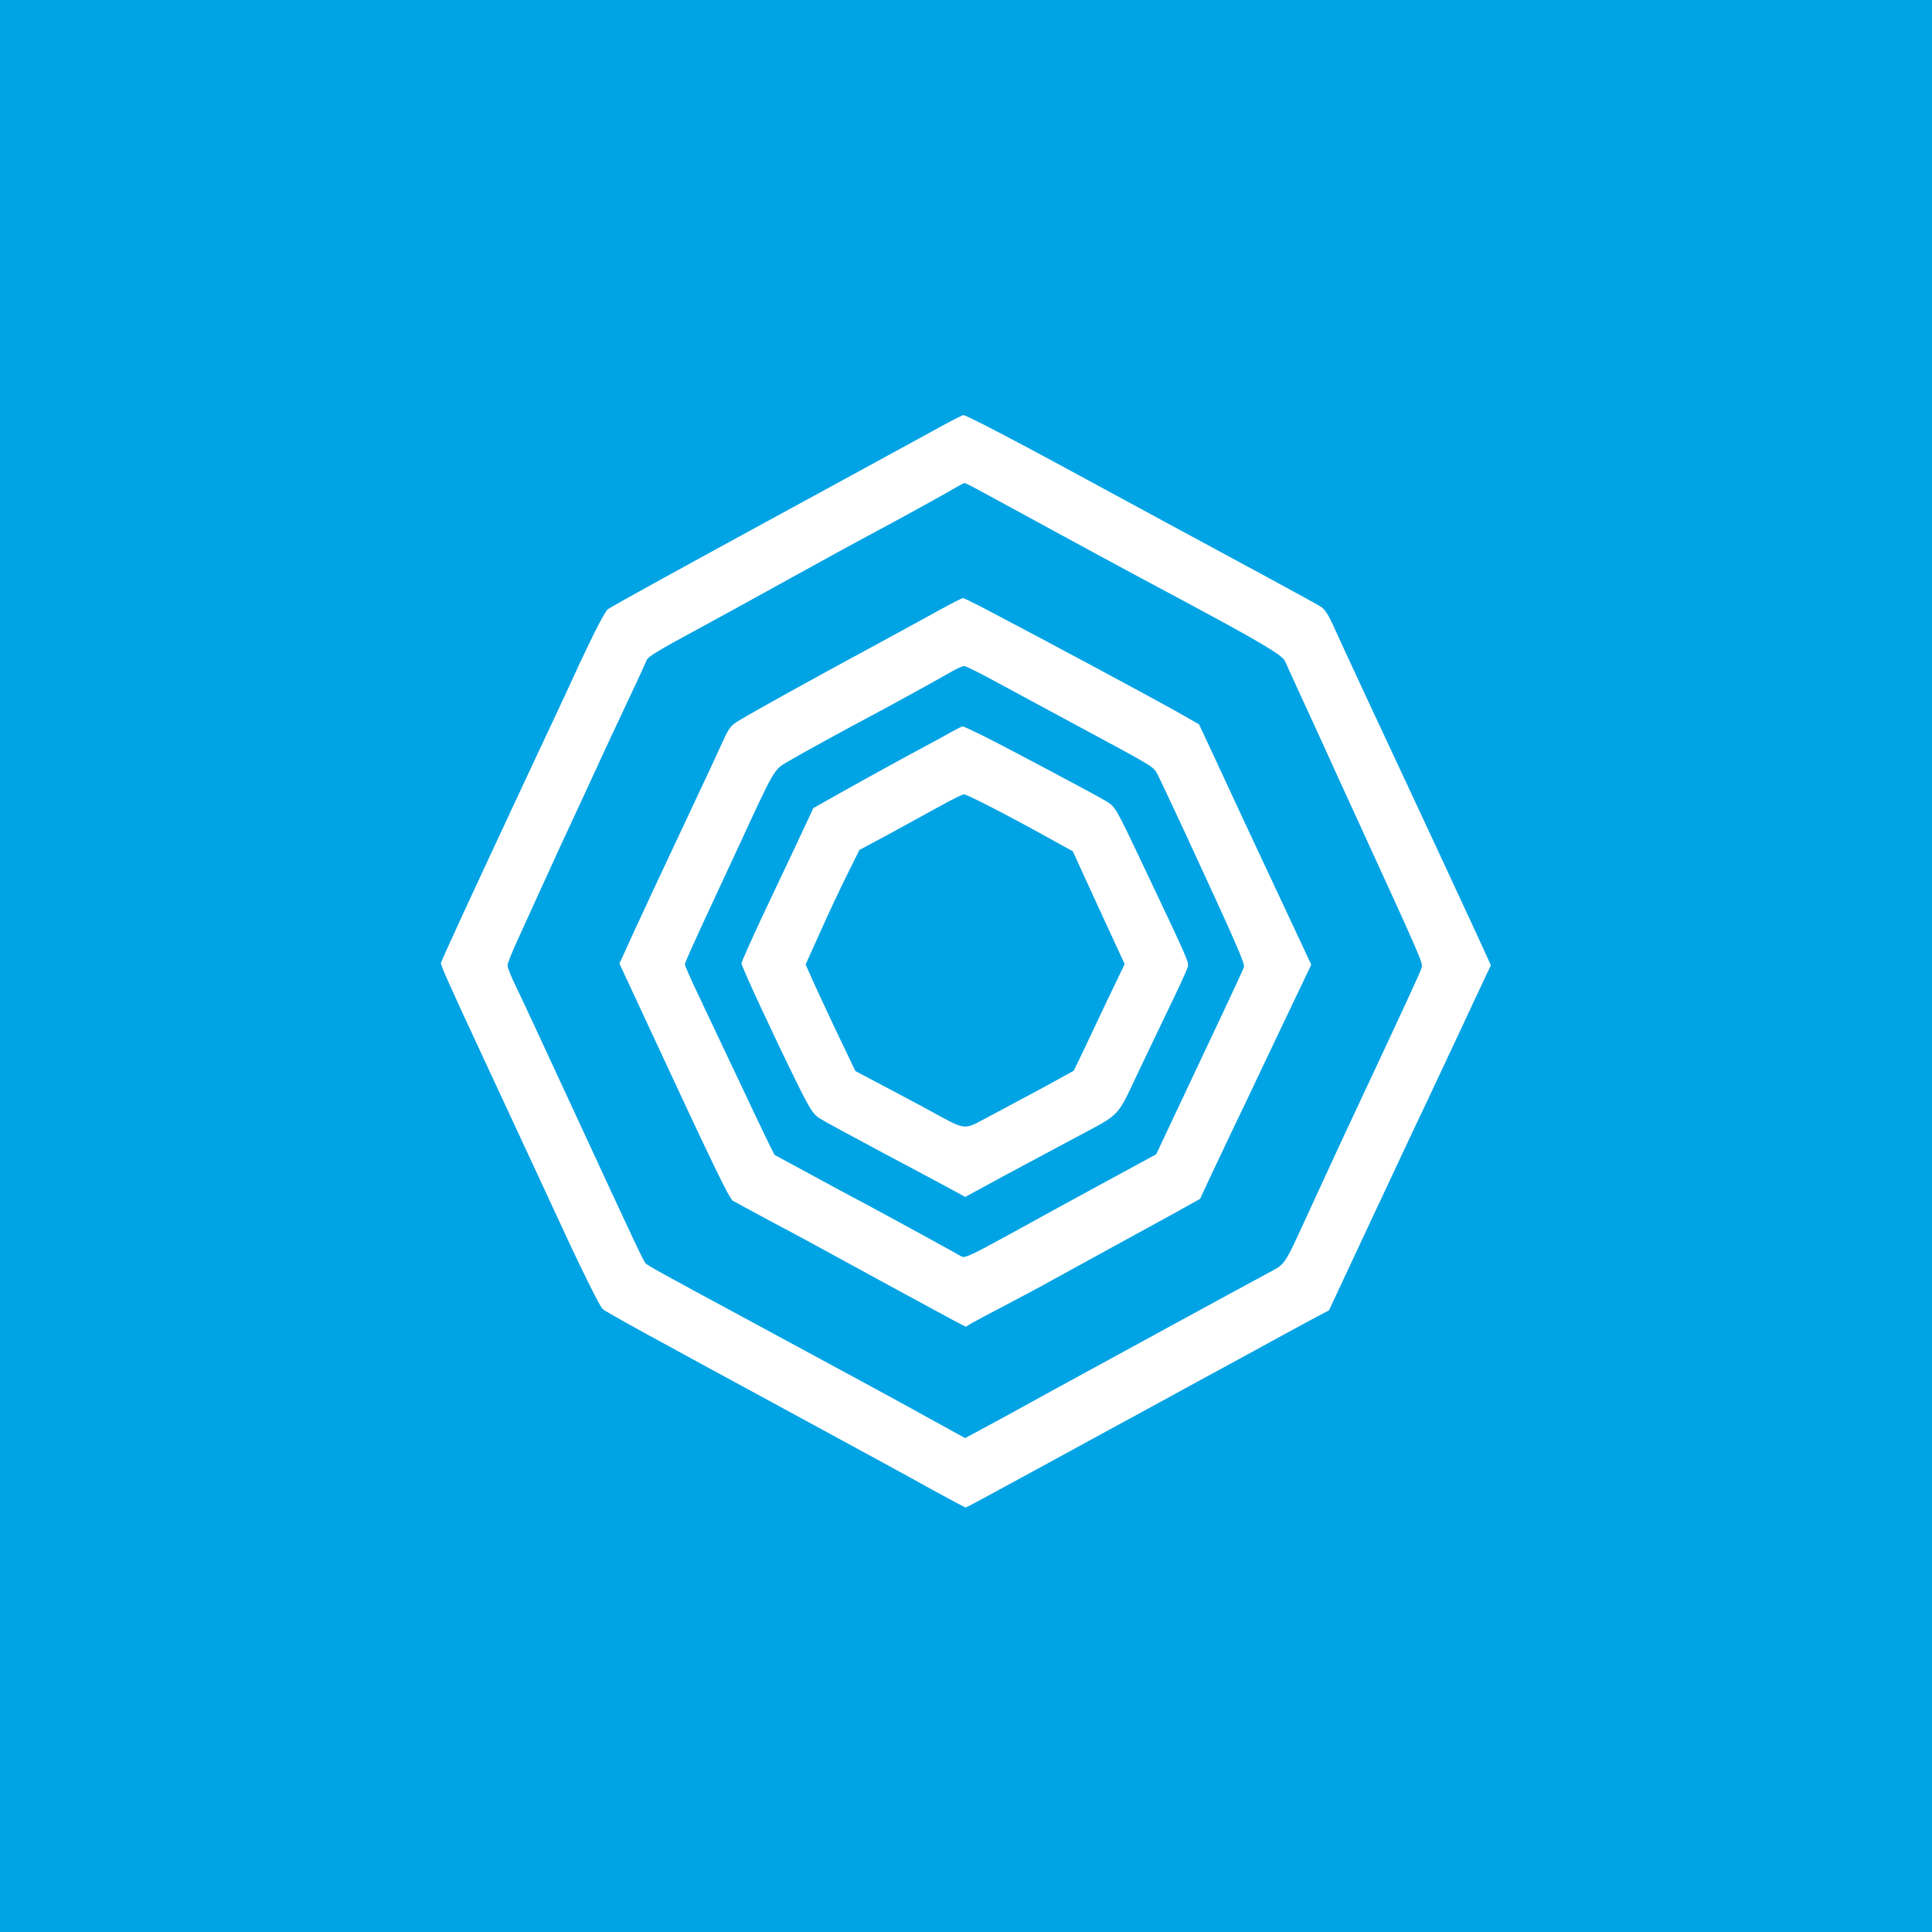
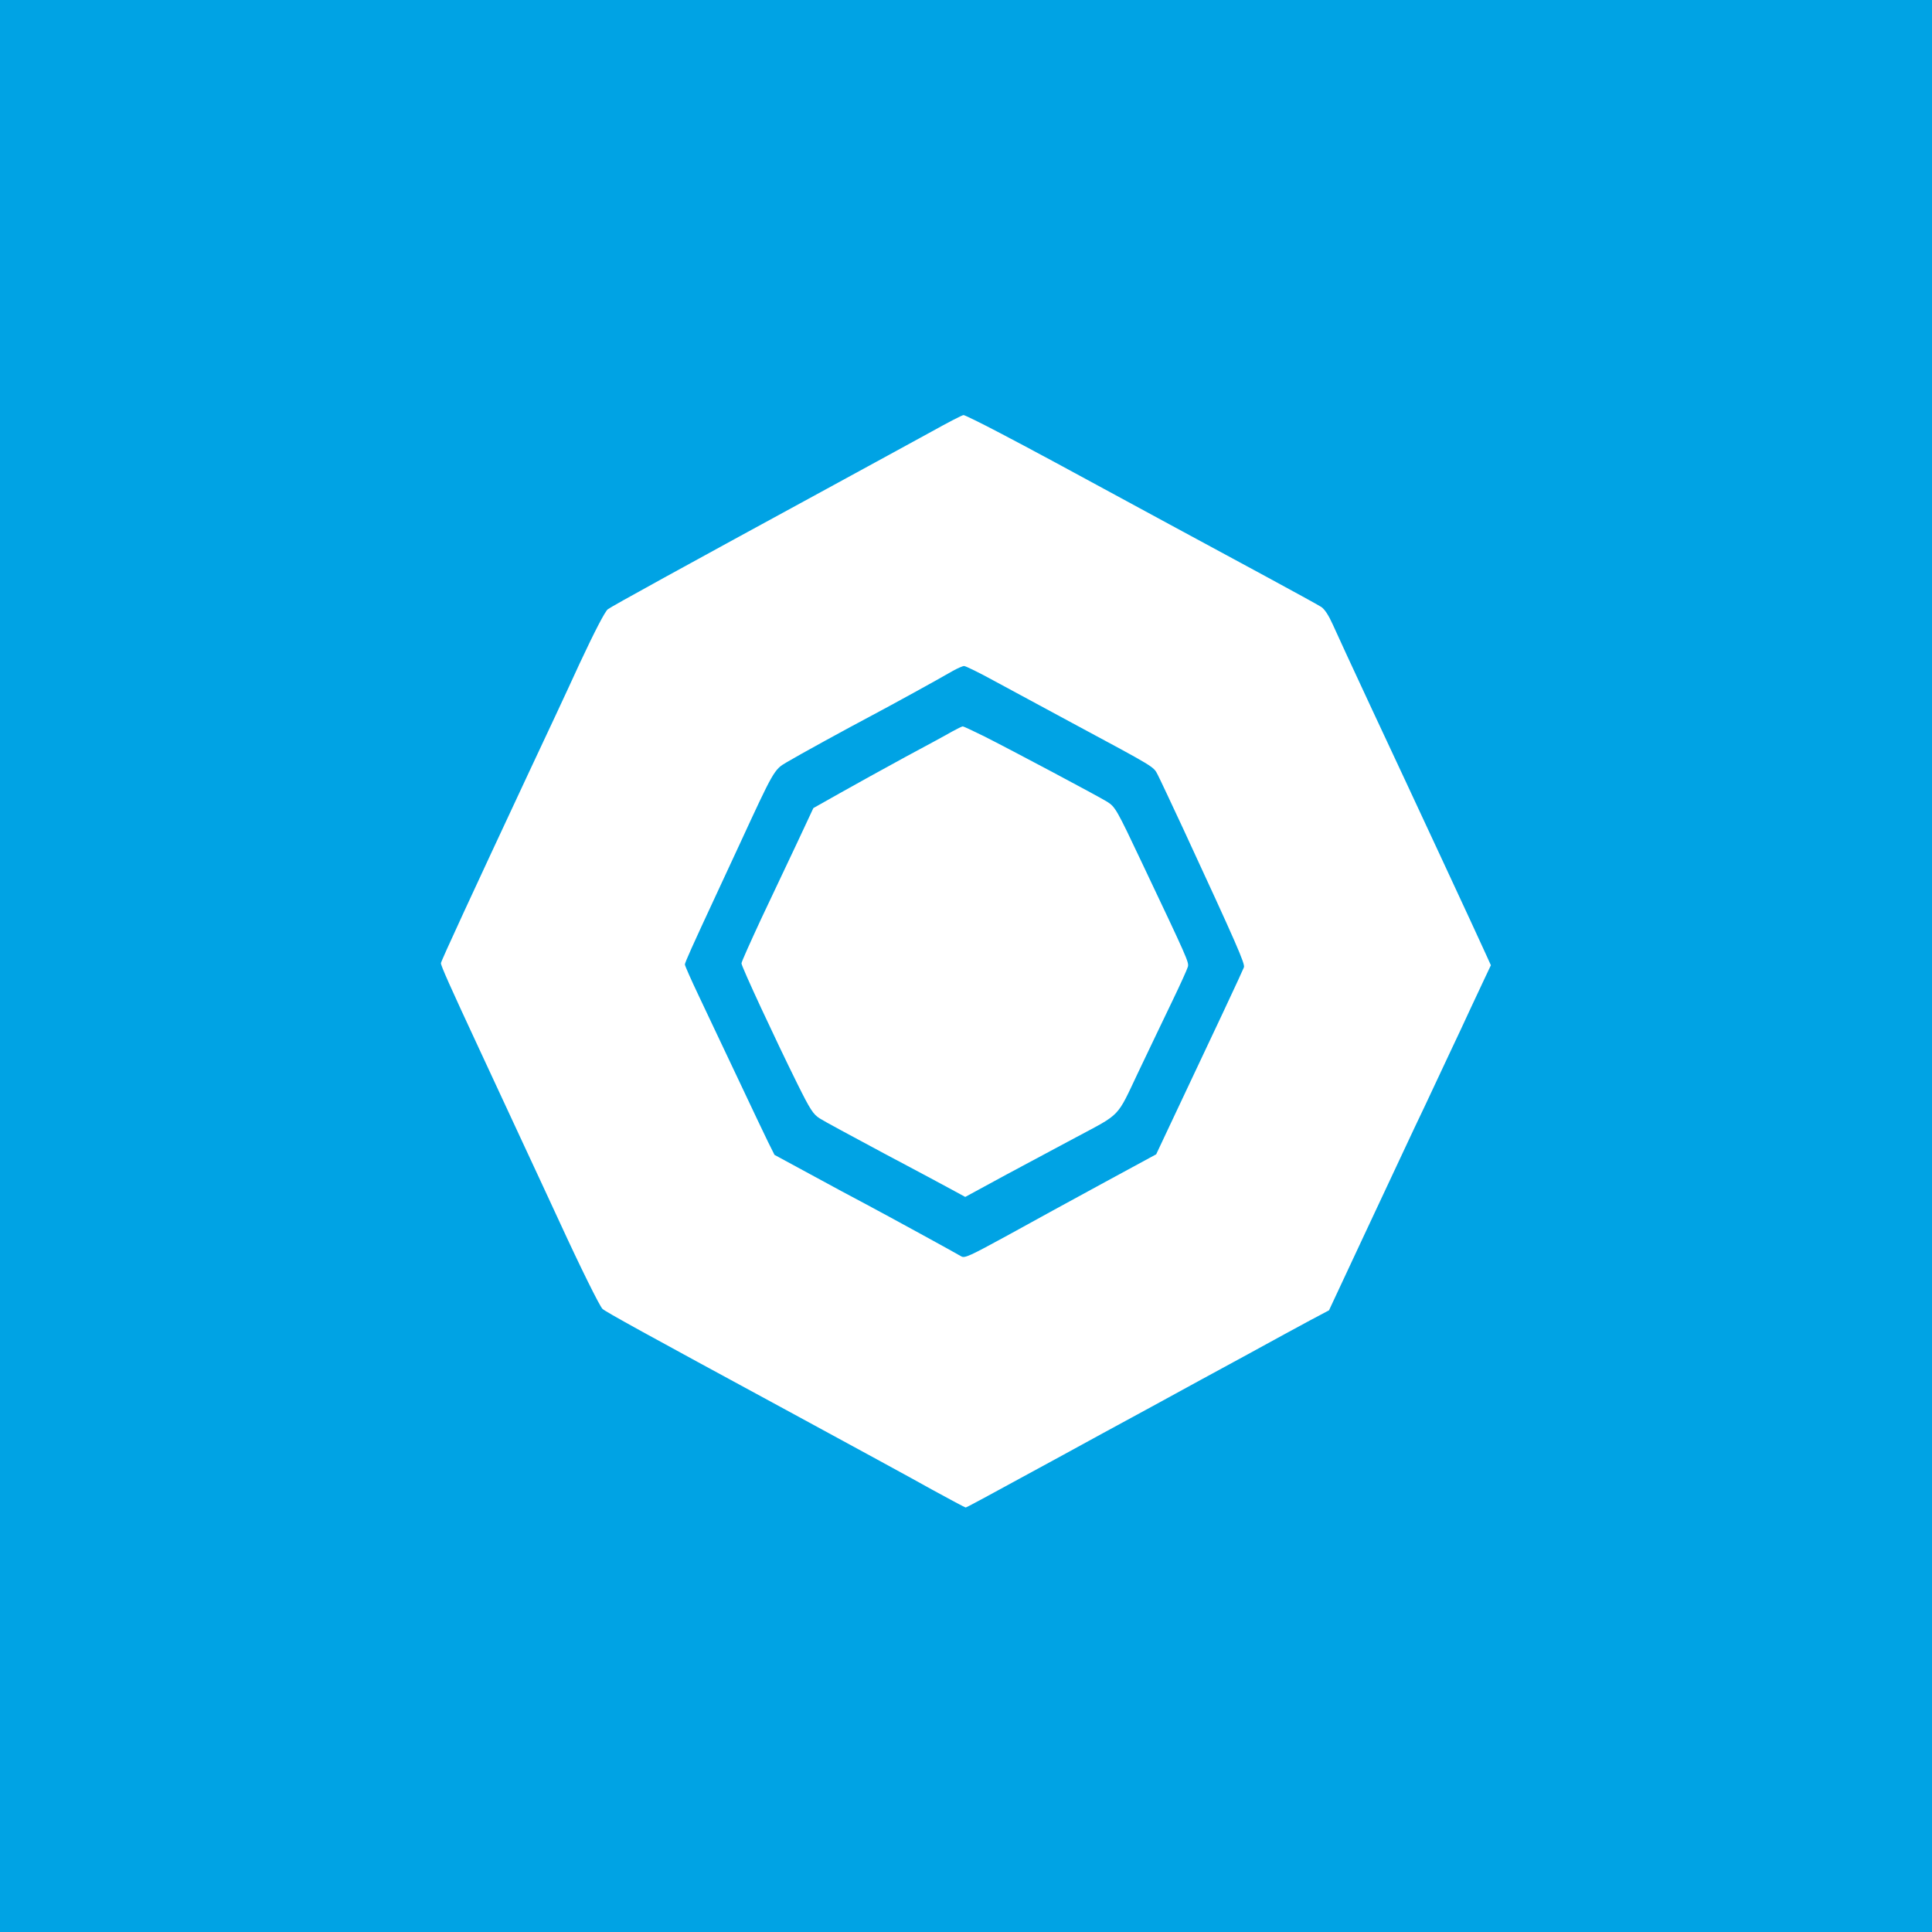
<svg xmlns="http://www.w3.org/2000/svg" version="1.0" width="1024pt" height="1024pt" viewBox="0 0 1024 1024" preserveAspectRatio="xMidYMid meet">
  <g transform="translate(0,1024) scale(0.1,-0.1)" fill="#00a3e4" stroke="none">
    <path d="M0 5120 l0 -5120 5120 0 5120 0 0 5120 0 5120 -5120 0 -5120 0 0 -5120z m5298 2826 c168 -88 324 -172 902 -486 129 -70 357 -193 505 -273 149 -81 283 -154 298 -164 18 -12 39 -44 61 -93 18 -41 112 -244 208 -450 218 -465 561 -1203 600 -1290 l30 -66 -35 -74 c-19 -41 -53 -113 -75 -160 -21 -47 -71 -152 -110 -235 -38 -82 -97 -206 -129 -275 -33 -69 -80 -168 -104 -220 -24 -51 -125 -267 -225 -480 l-180 -385 -100 -53 c-54 -29 -205 -111 -334 -182 -129 -70 -359 -195 -510 -278 -151 -82 -372 -202 -490 -267 -409 -223 -487 -265 -492 -265 -3 0 -82 42 -175 93 -92 52 -440 241 -773 422 -753 408 -962 523 -977 538 -16 17 -115 216 -228 462 -54 116 -141 305 -195 420 -54 116 -157 338 -230 495 -155 333 -203 441 -203 455 0 10 166 369 468 1015 79 168 200 426 268 575 80 171 134 275 149 286 23 17 383 215 1158 637 217 118 467 255 555 303 88 49 165 89 172 89 6 0 92 -42 191 -94z" />
-     <path d="M5003 7620 c-57 -32 -205 -114 -330 -181 -126 -67 -347 -188 -493 -269 -146 -81 -350 -193 -455 -250 -239 -129 -292 -161 -298 -180 -3 -8 -46 -103 -97 -210 -114 -243 -123 -262 -230 -495 -48 -104 -104 -224 -123 -265 -19 -41 -69 -151 -112 -245 -42 -93 -99 -218 -126 -277 -27 -59 -49 -115 -49 -125 0 -11 18 -57 41 -104 23 -46 148 -316 279 -599 376 -813 400 -864 413 -877 11 -11 75 -47 522 -288 518 -280 825 -446 990 -538 l180 -99 55 29 c30 16 224 121 430 235 348 190 921 503 1120 610 97 53 80 27 223 338 44 96 116 252 159 345 359 767 428 915 433 937 7 25 -2 45 -340 783 -76 165 -159 347 -185 405 -26 58 -79 173 -117 255 -38 83 -75 164 -82 180 -13 33 -132 103 -588 347 -174 92 -628 338 -996 539 -59 33 -111 59 -115 59 -4 0 -53 -27 -109 -60z m256 -627 c270 -141 835 -445 966 -518 l130 -74 60 -128 c149 -322 224 -482 374 -802 l161 -344 -84 -176 c-46 -97 -127 -266 -179 -376 -52 -110 -120 -254 -152 -319 -31 -66 -83 -176 -116 -245 l-58 -125 -138 -77 c-76 -42 -219 -120 -318 -174 -99 -54 -238 -131 -310 -170 -71 -40 -193 -105 -270 -145 -77 -40 -155 -82 -173 -92 l-33 -20 -62 32 c-66 35 -542 294 -717 390 -58 32 -179 97 -270 145 -91 49 -174 94 -186 101 -20 14 -102 183 -434 898 l-167 359 92 201 c51 111 168 361 260 556 92 195 182 388 200 429 30 65 39 77 87 105 74 45 384 217 688 381 140 76 307 167 370 202 63 35 119 63 124 63 5 0 75 -34 155 -77z" />
    <path d="M5050 6684 c-88 -51 -327 -182 -425 -234 -138 -73 -388 -210 -457 -251 -65 -38 -68 -44 -248 -434 -48 -104 -104 -224 -123 -265 -128 -275 -167 -362 -167 -372 0 -6 33 -81 74 -167 41 -86 132 -280 204 -431 71 -151 145 -306 163 -343 l34 -68 190 -103 c104 -57 235 -127 290 -156 122 -65 482 -262 510 -279 18 -11 47 3 245 111 124 69 352 193 506 277 l282 153 57 121 c255 539 403 855 408 870 7 18 -37 119 -323 737 -63 135 -123 263 -134 284 -23 44 -10 36 -451 273 -148 80 -335 181 -415 224 -80 44 -152 79 -160 79 -8 0 -35 -12 -60 -26z m163 -345 c147 -74 604 -317 656 -349 42 -27 49 -38 185 -326 242 -510 248 -524 242 -548 -3 -12 -41 -96 -85 -187 -43 -90 -124 -258 -179 -374 -114 -241 -89 -215 -327 -342 -82 -44 -249 -133 -370 -198 l-219 -119 -68 37 c-36 20 -201 108 -365 195 -164 88 -317 170 -338 184 -35 22 -51 47 -119 184 -116 234 -296 621 -296 638 0 8 47 112 103 233 57 120 143 302 191 404 l87 186 142 80 c78 44 232 129 342 189 110 59 223 120 250 136 28 15 53 28 58 28 4 0 53 -23 110 -51z" />
-     <path d="M4980 5966 c-63 -35 -185 -101 -270 -148 l-155 -83 -67 -135 c-37 -74 -101 -211 -142 -303 l-76 -169 28 -63 c15 -35 74 -162 131 -283 l105 -219 110 -58 c61 -32 179 -95 263 -140 227 -123 191 -118 340 -40 70 37 199 106 286 153 l158 87 46 95 c25 52 85 179 134 283 l90 187 -138 299 -137 299 -136 75 c-205 114 -425 227 -441 227 -8 0 -66 -29 -129 -64z" />
  </g>
</svg>